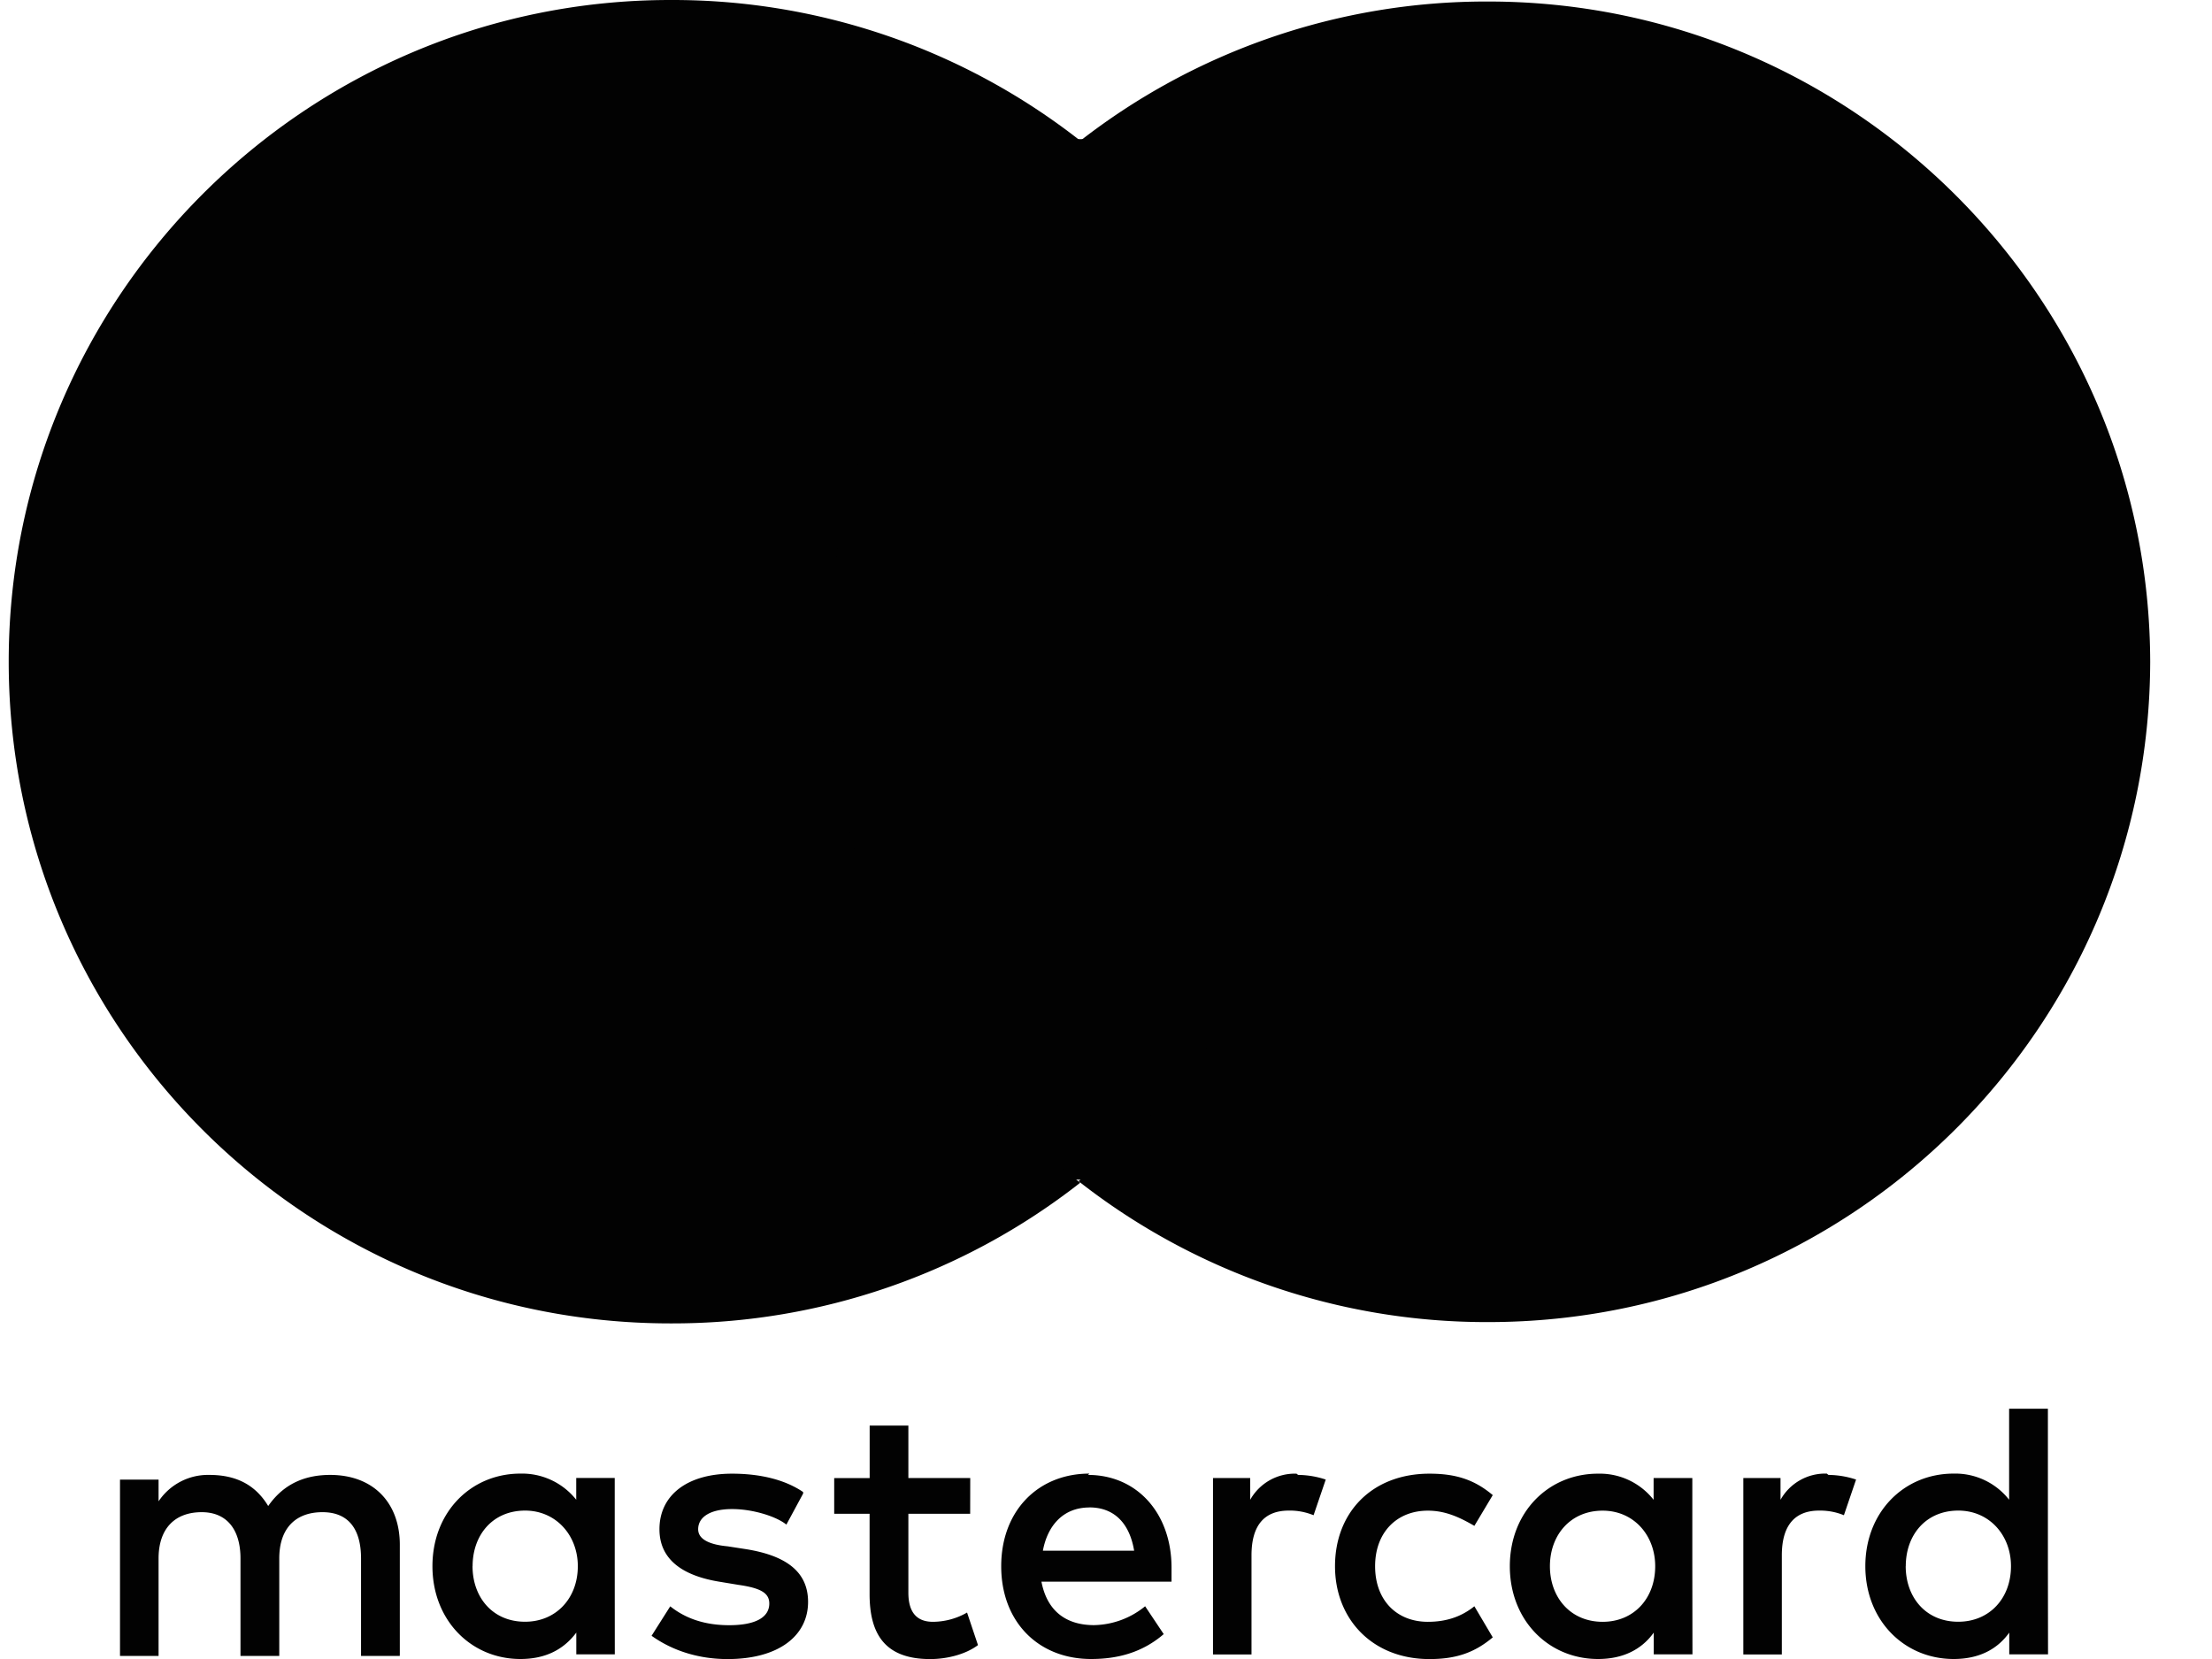
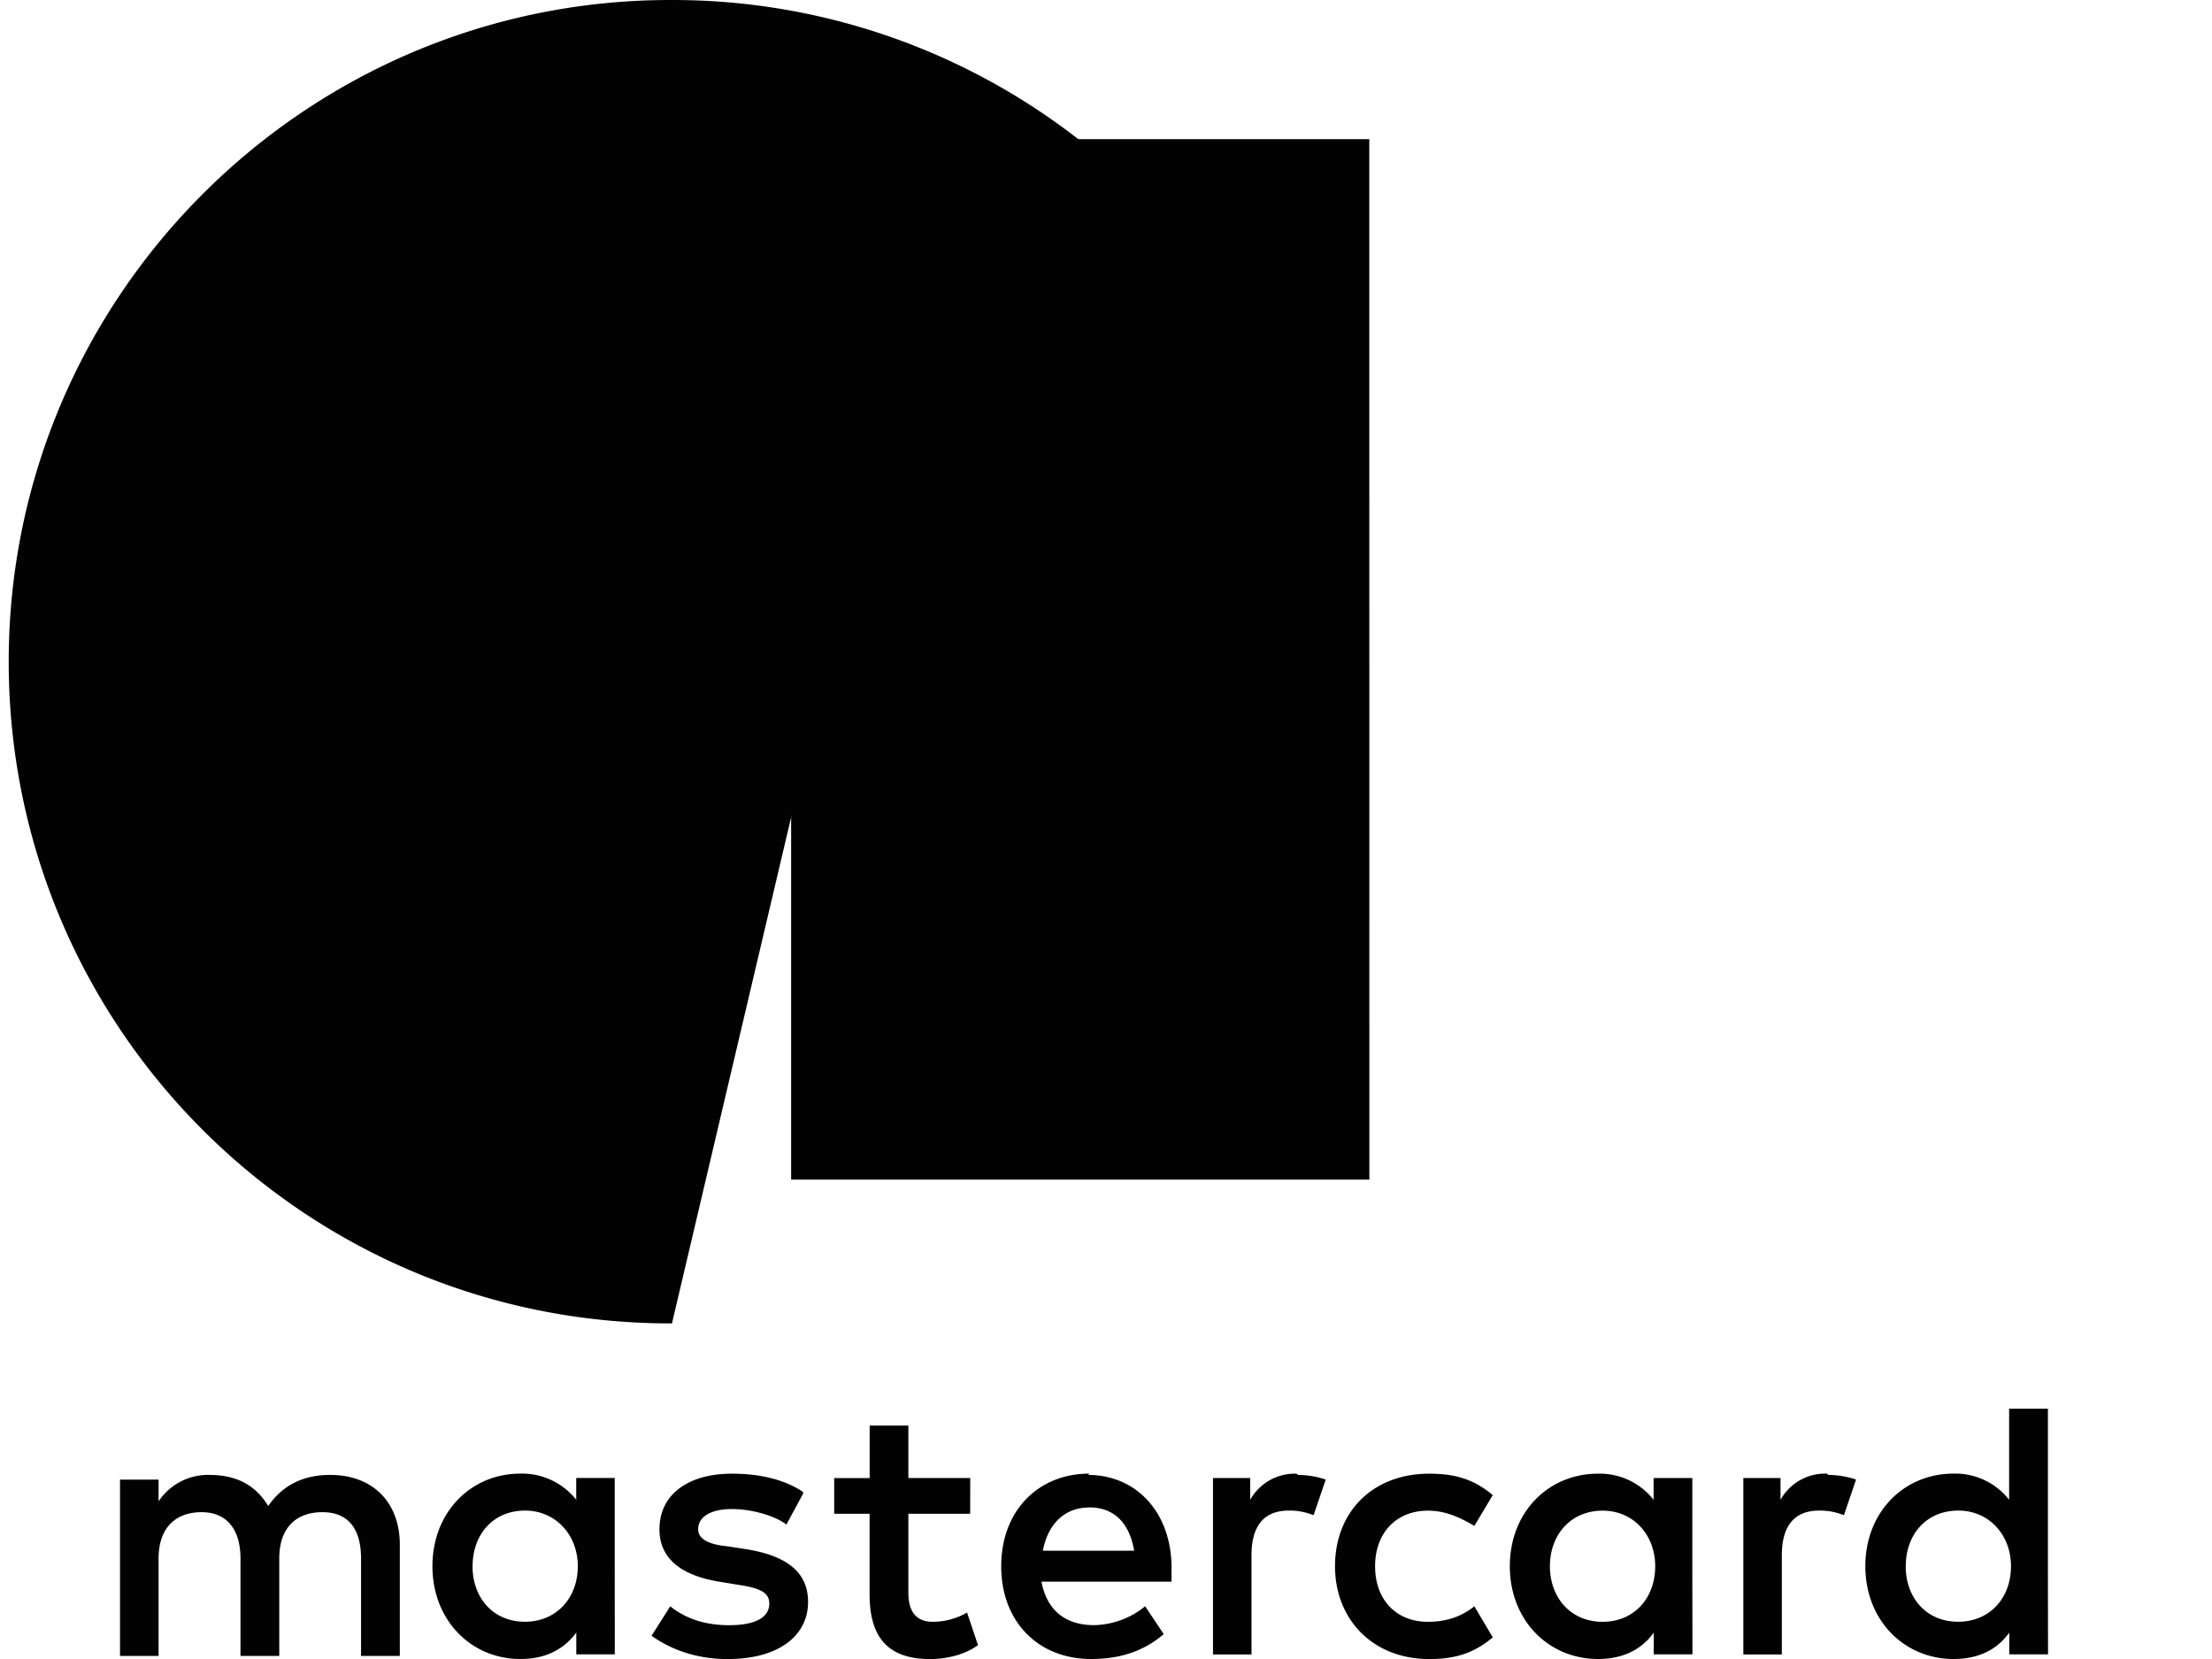
<svg xmlns="http://www.w3.org/2000/svg" width="32" height="24" fill="none">
  <path fill="#020202" d="M6.837 22.657c0-.449.288-.804.76-.804.444 0 .762.355.762.804 0 .468-.318.804-.763.804-.471 0-.76-.355-.76-.804m2.057 0v-1.276h-.557v.315a1 1 0 0 0-.808-.378c-.715 0-1.272.557-1.272 1.339S6.814 24 7.529 24c.359 0 .624-.135.808-.382v.315h.557zm18.677 0c0-.449.288-.804.76-.804.448 0 .762.355.762.804 0 .468-.314.804-.763.804-.471 0-.76-.355-.76-.804m2.057 0v-2.278h-.561v1.317a.99.99 0 0 0-.804-.378c-.718 0-1.276.557-1.276 1.339S27.545 24 28.263 24c.359 0 .628-.135.804-.382v.315h.561zm-13.866-.85c.355 0 .58.225.647.626h-1.32c.067-.36.291-.625.673-.625m0-.49c-.74 0-1.276.536-1.276 1.34S15.021 24 15.784 24c.378 0 .737-.09 1.051-.36l-.269-.403a1.2 1.2 0 0 1-.74.273c-.356 0-.67-.161-.76-.629h1.882v-.202c0-.781-.494-1.342-1.209-1.342zm6.662 1.34c0-.449.295-.804.763-.804.449 0 .76.355.76.804 0 .468-.311.804-.76.804-.468 0-.763-.355-.763-.804m2.06 0v-1.276h-.56v.315a.99.99 0 0 0-.805-.378c-.718 0-1.275.557-1.275 1.339S22.401 24 23.119 24c.356 0 .629-.135.805-.382v.315h.56zm-5.169 0c0 .763.539 1.343 1.366 1.343.381 0 .65-.09.916-.314l-.266-.45c-.201.162-.426.225-.673.225-.449 0-.763-.31-.763-.804 0-.49.314-.804.763-.804.247 0 .45.09.673.22l.266-.445c-.266-.224-.535-.31-.916-.31-.827 0-1.366.557-1.366 1.339m7.115-1.34a.74.74 0 0 0-.67.379v-.315h-.538v2.552h.557V22.5c0-.427.183-.647.539-.647h.022a.9.9 0 0 1 .337.067l.176-.516a1.3 1.3 0 0 0-.4-.067zm-14.81.266c-.265-.18-.624-.265-1.028-.265-.647 0-1.05.31-1.05.804 0 .423.313.67.874.76l.266.044c.314.045.449.113.449.27 0 .202-.202.314-.58.314-.381 0-.65-.112-.853-.273l-.27.426c.315.225.697.337 1.1.337.738 0 1.164-.337 1.164-.827 0-.449-.337-.673-.898-.763l-.265-.041c-.247-.023-.427-.094-.427-.247 0-.18.18-.292.49-.292.314 0 .651.113.786.225l.243-.45zm7.138-.265a.74.74 0 0 0-.67.378v-.315h-.538v2.552h.557V22.5c0-.427.18-.647.539-.647h.022q.169 0 .337.067l.176-.516a1.3 1.3 0 0 0-.4-.067zm-4.72.063h-.895v-.759h-.56v.76h-.513v.516h.512v1.163c0 .58.225.939.876.939.243 0 .512-.067.692-.202l-.158-.471a1 1 0 0 1-.493.134c-.266 0-.356-.176-.356-.422v-1.141h.894zm-8.252 2.552v-1.587c0-.605-.382-1.01-1.007-1.01-.314 0-.65.094-.897.45-.176-.292-.445-.45-.85-.45a.86.86 0 0 0-.736.382v-.314h-.558v2.551h.558v-1.41c0-.445.247-.67.624-.67.36 0 .561.247.561.67v1.41h.561v-1.41c0-.445.244-.67.625-.67.378 0 .558.247.558.67v1.41h.56zM19.81 17.065h-8.365V2.013h8.364z" />
-   <path fill="#020202" d="M11.98 9.55a9.57 9.57 0 0 1 3.647-7.515A9.55 9.55 0 0 0 9.721 0h-.023C4.42 0 .126 4.294.126 9.572c0 5.279 4.272 9.573 9.572 9.573h.023a9.55 9.55 0 0 0 5.906-2.035 9.57 9.57 0 0 1-3.647-7.515z" />
-   <path fill="#020202" d="M31.106 9.55c0 5.282-4.275 9.576-9.576 9.576h-.022a9.56 9.56 0 0 1-5.906-2.039 9.49 9.49 0 0 0 3.65-7.515 9.56 9.56 0 0 0-3.65-7.515A9.56 9.56 0 0 1 21.508.022h.022c5.278 0 9.576 4.295 9.576 9.573z" />
+   <path fill="#020202" d="M11.98 9.55a9.57 9.57 0 0 1 3.647-7.515A9.55 9.55 0 0 0 9.721 0h-.023C4.42 0 .126 4.294.126 9.572c0 5.279 4.272 9.573 9.572 9.573h.023z" />
</svg>